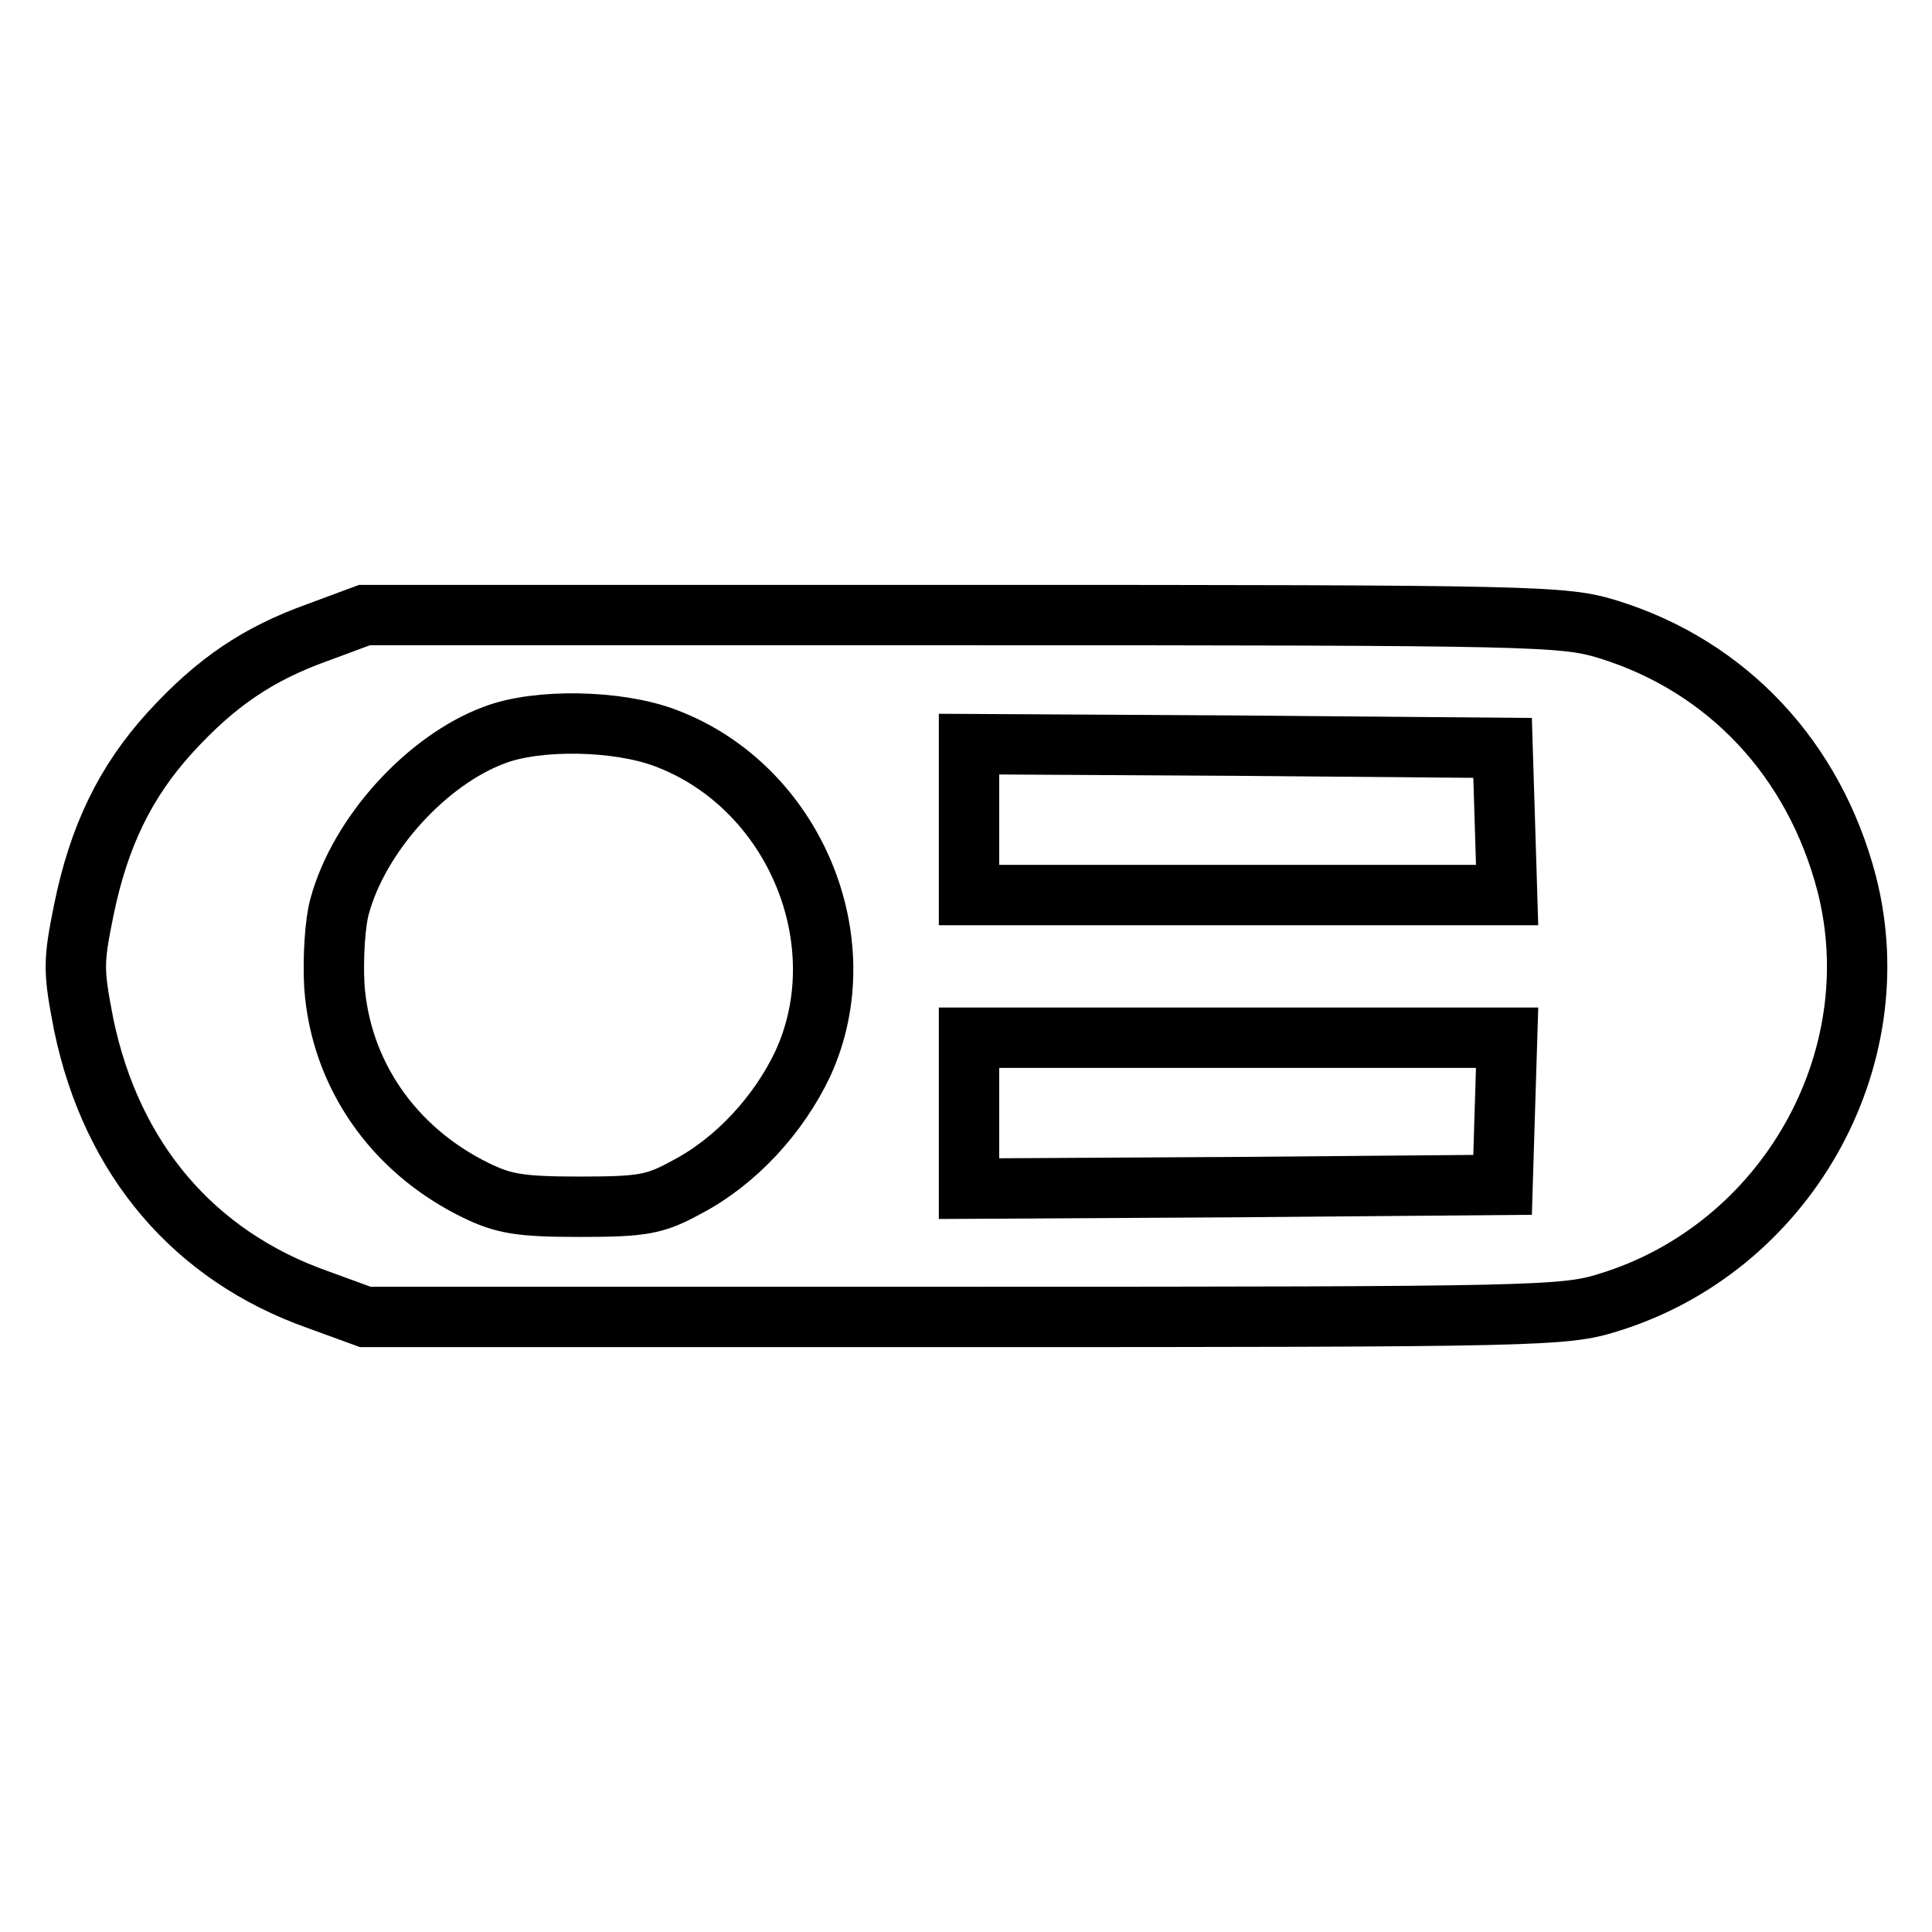
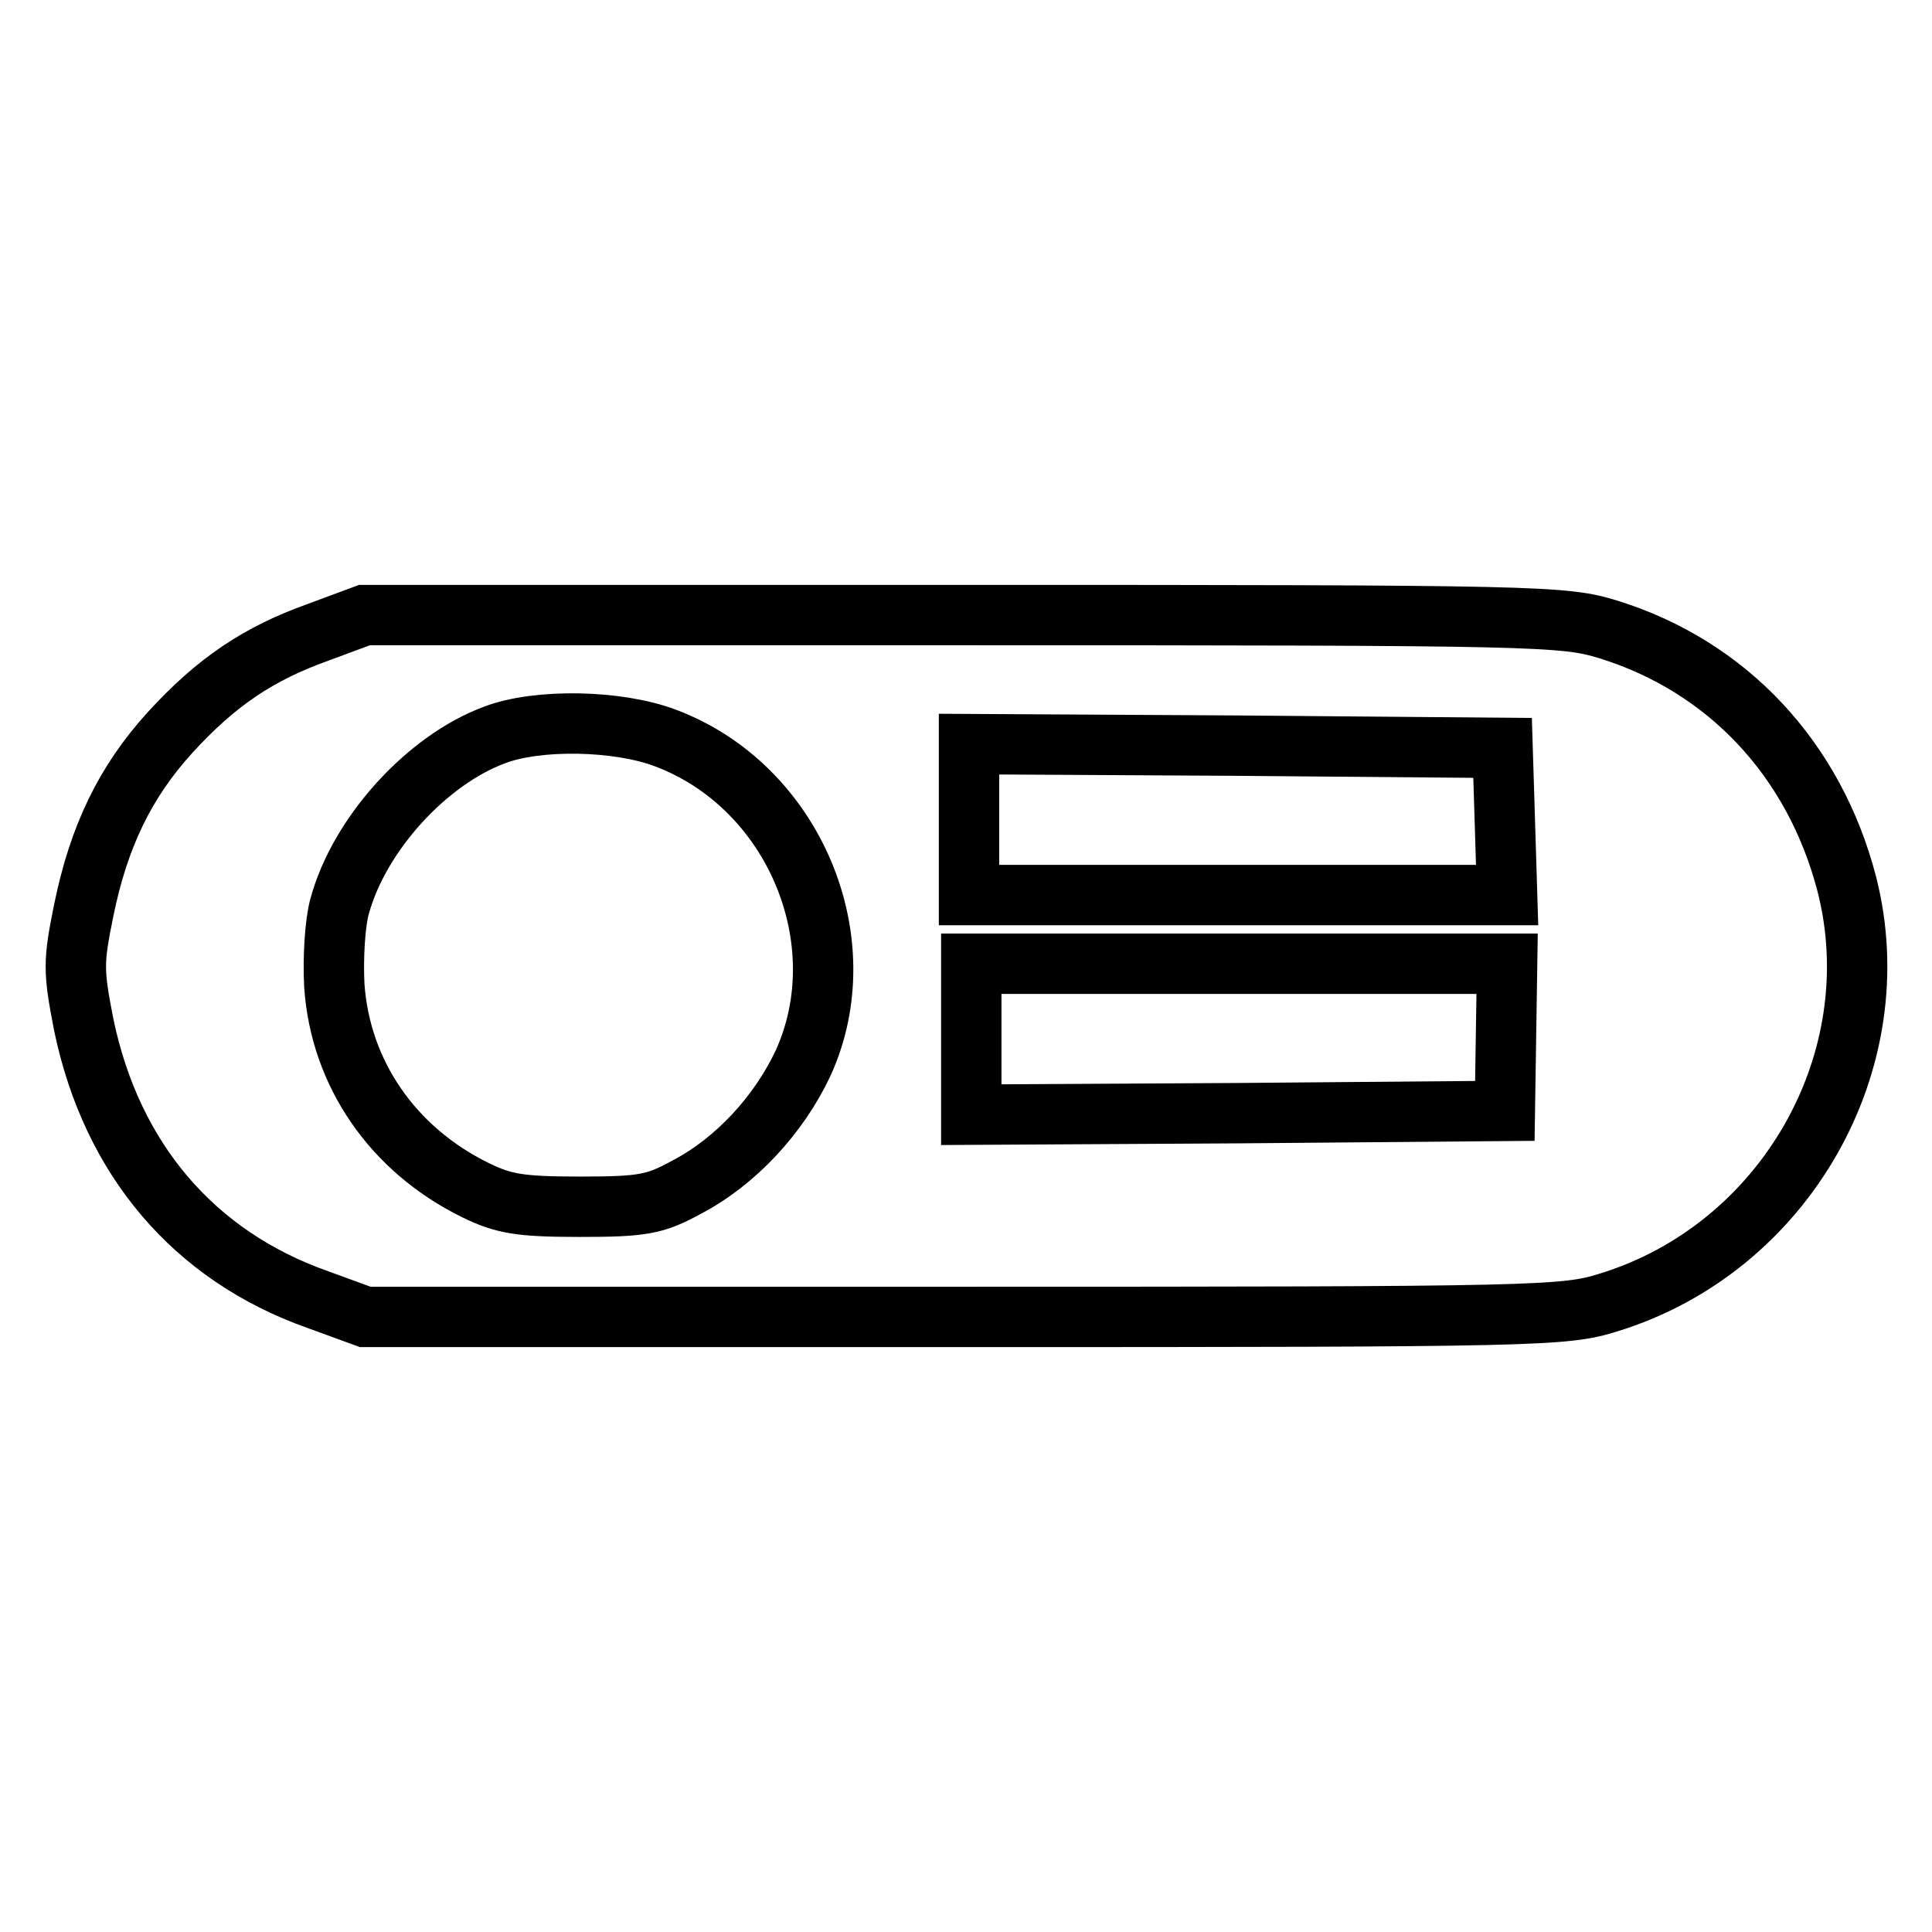
<svg xmlns="http://www.w3.org/2000/svg" version="1.1" x="0px" y="0px" viewBox="0 0 256 256" enable-background="new 0 0 256 256" xml:space="preserve">
  <g>
    <g>
-       <path stroke-width="8" fill-opacity="0" stroke="#000000" d="M42.1,83.8c-7.8,2.8-13.4,6.5-19.6,13.3c-5.9,6.5-9.4,13.7-11.4,23.5c-1.4,6.9-1.4,8,0,15.2  c3.7,17.8,14.6,30.6,31,36.4l6.3,2.3h79.3c76.5,0,79.6-0.1,85.4-1.9c23.5-7.2,37.6-32.1,31.6-55.5c-4.3-16.5-15.8-28.8-31.6-33.7  c-5.9-1.8-8.9-1.9-85.4-1.9H48.3L42.1,83.8z M88.2,97.8c17,6.4,25.6,26.9,18.2,43.1c-3.2,6.8-8.9,13-15.4,16.4  c-4.2,2.3-5.8,2.6-14.2,2.6c-8,0-10.1-0.4-13.8-2.2c-11-5.4-17.9-15.5-18.7-27.1c-0.2-3.7,0.1-8.4,0.7-10.5  c2.6-9.6,11.6-19.4,20.5-22.7C71.2,95.2,81.9,95.4,88.2,97.8z M199.4,108.8l0.3,9.8H164h-35.6v-10v-10l35.4,0.2l35.3,0.3  L199.4,108.8z M199.4,147.2l-0.3,9.8l-35.3,0.3l-35.4,0.2v-10v-10H164h35.7L199.4,147.2z" />
+       <path stroke-width="8" fill-opacity="0" stroke="#000000" d="M42.1,83.8c-7.8,2.8-13.4,6.5-19.6,13.3c-5.9,6.5-9.4,13.7-11.4,23.5c-1.4,6.9-1.4,8,0,15.2  c3.7,17.8,14.6,30.6,31,36.4l6.3,2.3h79.3c76.5,0,79.6-0.1,85.4-1.9c23.5-7.2,37.6-32.1,31.6-55.5c-4.3-16.5-15.8-28.8-31.6-33.7  c-5.9-1.8-8.9-1.9-85.4-1.9H48.3L42.1,83.8z M88.2,97.8c17,6.4,25.6,26.9,18.2,43.1c-3.2,6.8-8.9,13-15.4,16.4  c-4.2,2.3-5.8,2.6-14.2,2.6c-8,0-10.1-0.4-13.8-2.2c-11-5.4-17.9-15.5-18.7-27.1c-0.2-3.7,0.1-8.4,0.7-10.5  c2.6-9.6,11.6-19.4,20.5-22.7C71.2,95.2,81.9,95.4,88.2,97.8z M199.4,108.8l0.3,9.8H164h-35.6v-10v-10l35.4,0.2l35.3,0.3  L199.4,108.8z M199.4,147.2l-35.3,0.3l-35.4,0.2v-10v-10H164h35.7L199.4,147.2z" />
    </g>
  </g>
</svg>